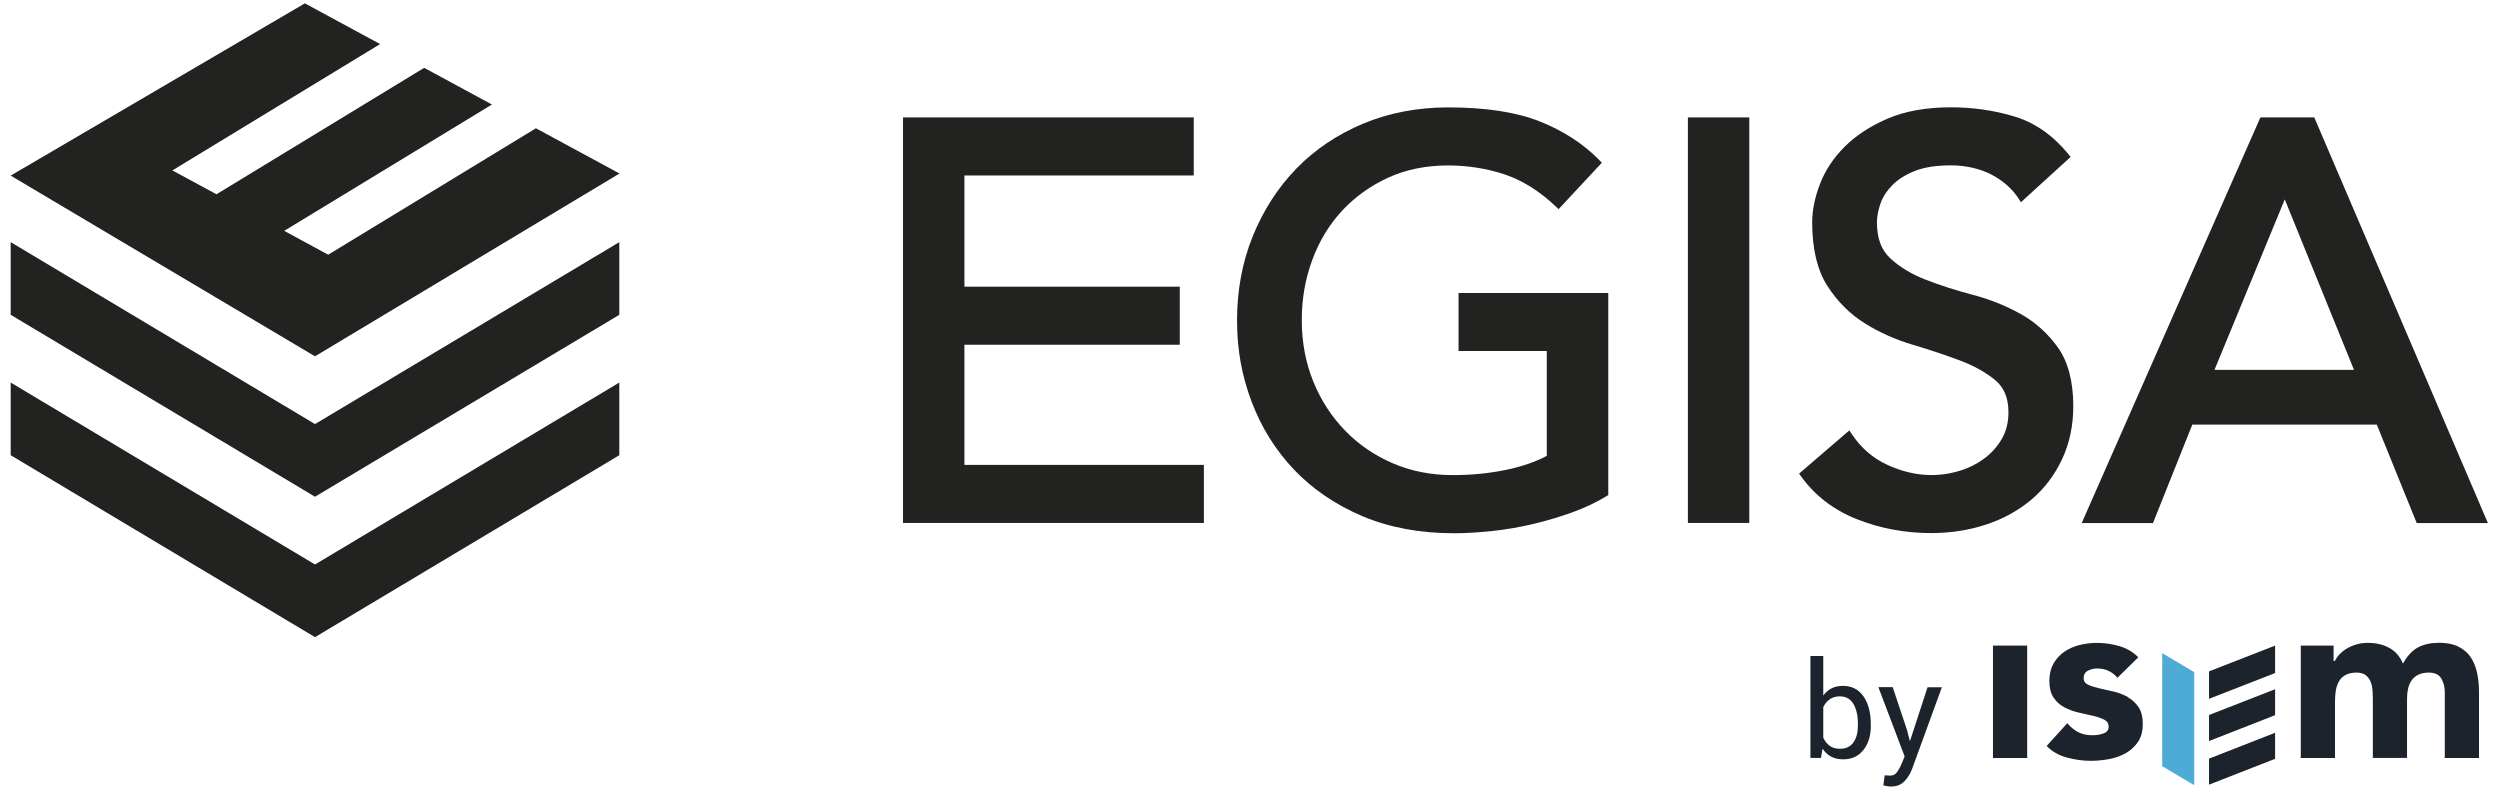
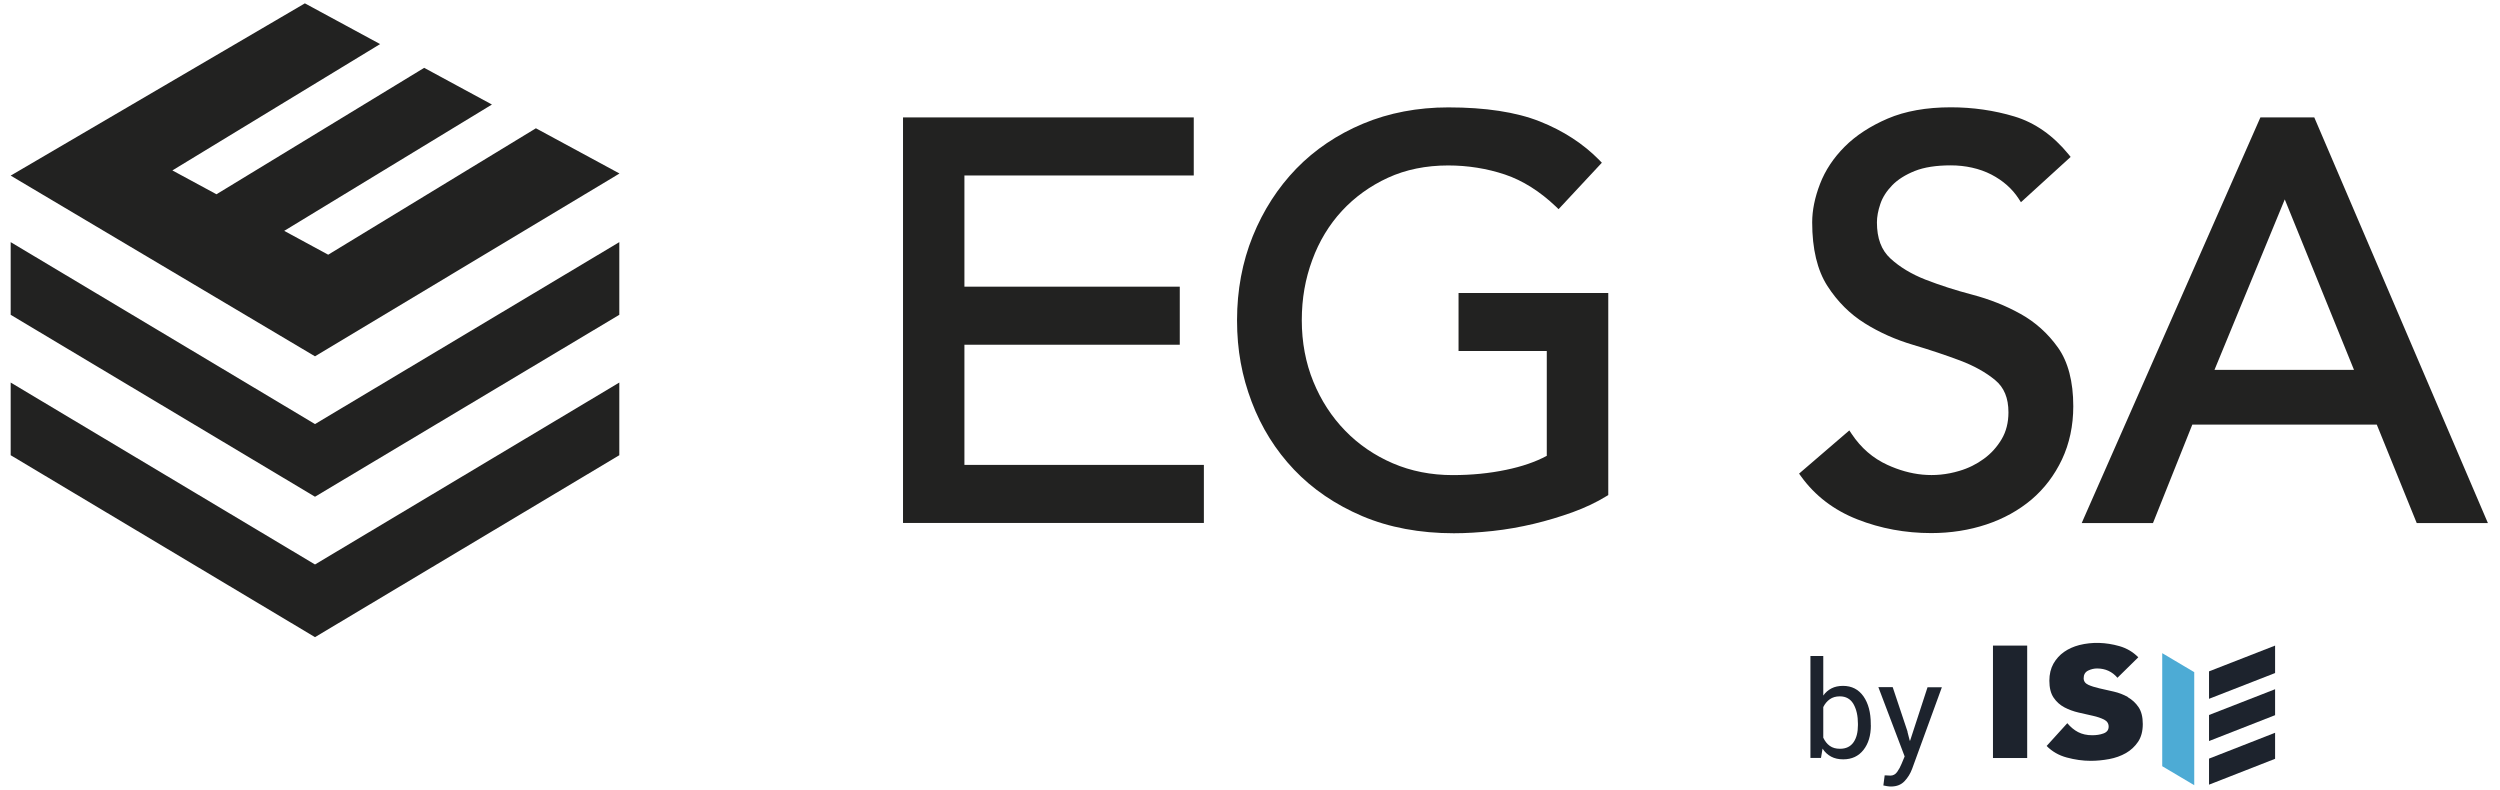
<svg xmlns="http://www.w3.org/2000/svg" xmlns:ns1="https://boxy-svg.com" viewBox="16.257 9.426 264.168 83.519" width="264.168px" height="83.519px">
  <defs>
    <ns1:export>
      <ns1:file format="svg" />
    </ns1:export>
  </defs>
  <g transform="matrix(0.991, 0, 0, 0.991, 9.912, 3.17)" style="">
    <g transform="matrix(0.938, 0, 0, 0.938, -23.998, -24.053)" style="">
      <g>
        <rect class="st0" x="258.96" y="105.76" width="3.89" height="12.78" style="fill: rgb(29, 35, 45);" />
        <path class="st0" d="M274.3,111.61c-.5-.28-1.04-.49-1.61-.62-.37-.08-.72-.17-1.06-.24l-.57-.13c-.52-.12-.93-.25-1.26-.4-.35-.16-.53-.41-.53-.75,0-.41.17-.7.51-.87.33-.16.67-.24,1.01-.24.95,0,1.73.36,2.32,1.06l2.37-2.33c-.59-.6-1.31-1.03-2.15-1.27-1.55-.44-3.08-.49-4.56-.12-.65.17-1.23.43-1.73.78-.5.35-.9.8-1.21,1.34-.3.54-.46,1.19-.46,1.93,0,.8.16,1.45.48,1.92.32.48.74.85,1.23,1.11.5.26,1.04.46,1.61.59.58.13,1.12.26,1.63.37.5.11.93.26,1.27.43.35.18.52.45.52.8,0,.38-.2.64-.6.78-.38.14-.81.2-1.27.2-.61,0-1.15-.12-1.61-.36-.44-.23-.85-.57-1.22-1.01l-2.35,2.59c.62.63,1.39,1.07,2.28,1.31.92.25,1.84.38,2.73.38.69,0,1.39-.07,2.1-.2.7-.13,1.34-.36,1.9-.68.56-.32,1.02-.75,1.38-1.28.36-.53.54-1.21.54-2.02s-.16-1.44-.48-1.92-.74-.86-1.23-1.14" style="fill: rgb(29, 35, 45);" />
-         <path class="st0" d="M313.98,108.8c-.15-.67-.4-1.26-.74-1.76-.34-.49-.81-.89-1.39-1.17-.58-.29-1.32-.43-2.17-.43-.94,0-1.75.18-2.4.52-.64.35-1.2.94-1.66,1.76l-.05.1-.04-.1c-.35-.78-.87-1.36-1.56-1.72-.69-.37-1.49-.55-2.39-.55-.47,0-.92.06-1.32.18-.4.12-.77.28-1.08.47-.32.19-.59.41-.82.65-.23.24-.4.49-.52.73l-.02.03h-.14v-1.75h-3.73v12.78h3.89v-6.36c0-.43.03-.84.08-1.23.06-.39.17-.75.34-1.07.17-.32.43-.58.75-.76.32-.19.76-.29,1.28-.29.47,0,.84.11,1.09.33.25.22.43.48.54.79.11.3.17.63.19.97.02.36.03.63.03.85v6.76h3.89v-6.76c0-.39.04-.77.12-1.12.08-.36.22-.68.41-.95.19-.27.45-.49.77-.64.32-.15.72-.23,1.18-.23.68,0,1.15.23,1.42.68.26.44.39.97.39,1.58v7.45h3.89v-7.55c0-.77-.08-1.5-.23-2.18" style="fill: rgb(29, 35, 45);" />
        <g>
          <polygon class="st0" points="283.52 121.57 291.03 118.63 291.03 115.67 283.52 118.61 283.52 121.57" style="fill: rgb(29, 35, 45);" />
          <polygon class="st0" points="283.52 111.81 291.03 108.88 291.03 105.76 283.52 108.69 283.52 111.81" style="fill: rgb(29, 35, 45);" />
          <polygon class="st0" points="283.52 116.61 291.03 113.67 291.03 110.72 283.52 113.65 283.52 116.61" style="fill: rgb(29, 35, 45);" />
          <polygon class="st1" points="278.2 119.47 281.84 121.63 281.84 108.78 278.2 106.62 278.2 119.47" style="fill: rgb(77, 171, 213);" />
        </g>
      </g>
      <g>
        <path class="st0" d="M245.08,114.82c0,1.16-.28,2.09-.84,2.8-.56.71-1.32,1.07-2.3,1.07-.53,0-.99-.1-1.38-.31-.39-.21-.72-.51-.97-.91l-.18,1.06h-1.2v-11.59h1.46v4.5c.25-.36.57-.63.94-.82.37-.19.81-.28,1.31-.28.99,0,1.76.4,2.32,1.19.55.79.83,1.84.83,3.13v.16ZM243.61,114.66c0-.92-.17-1.67-.51-2.26-.34-.58-.86-.87-1.55-.87-.45,0-.83.11-1.14.33s-.56.52-.74.89v3.48c.19.4.43.71.74.93.3.22.69.33,1.16.33.69,0,1.2-.25,1.54-.74.34-.49.5-1.14.5-1.95v-.16Z" style="fill: rgb(29, 35, 45);" />
        <path class="st0" d="M249.24,115.56l.26,1.01h.04l1.98-6.07h1.63l-3.38,9.27c-.2.54-.49,1.01-.87,1.41s-.89.6-1.53.6c-.12,0-.27-.01-.45-.04s-.32-.05-.42-.08l.15-1.15s.06,0,.26.01c.21.02.34.02.39.02.31,0,.57-.14.77-.42.2-.28.36-.58.5-.92l.35-.84-2.99-7.88h1.63l1.69,5.06Z" style="fill: rgb(29, 35, 45);" />
      </g>
    </g>
    <g transform="matrix(0.938, 0, 0, 0.938, -23.998, -24.053)" style="">
      <polygon class="st2" points="142.04 71.56 166.52 71.56 166.52 64.96 142.04 64.96 142.04 52.32 168.11 52.32 168.11 45.72 135.06 45.72 135.06 91.82 169.26 91.82 169.26 85.22 142.04 85.22 142.04 71.56" style="fill: rgb(34, 34, 33);" />
      <path class="st2" d="M198.2,72.27h10.04v11.92c-1.28.69-2.83,1.22-4.62,1.59-1.9.4-3.94.6-6.08.6-2.45,0-4.73-.45-6.8-1.34-2.07-.89-3.9-2.14-5.42-3.71-1.53-1.57-2.75-3.45-3.62-5.58-.87-2.13-1.31-4.48-1.31-6.97s.4-4.71,1.19-6.85c.78-2.13,1.92-4.01,3.37-5.58,1.45-1.57,3.21-2.84,5.23-3.77,2.02-.93,4.33-1.4,6.85-1.4,2.24,0,4.41.35,6.45,1.03,2.02.68,3.97,1.91,5.79,3.64l.31.3,4.92-5.28-.28-.29c-1.82-1.86-4.11-3.35-6.79-4.41-2.68-1.06-6.17-1.59-10.38-1.59-3.49,0-6.75.62-9.69,1.85-2.94,1.23-5.49,2.95-7.59,5.11-2.09,2.16-3.76,4.74-4.95,7.68-1.19,2.93-1.79,6.15-1.79,9.56s.56,6.35,1.66,9.26c1.1,2.92,2.72,5.51,4.82,7.72,2.1,2.21,4.7,3.98,7.75,5.28,3.04,1.29,6.55,1.95,10.42,1.95,1.37,0,2.85-.09,4.43-.26,1.57-.17,3.13-.45,4.65-.81,1.51-.36,3-.81,4.42-1.32,1.42-.52,2.72-1.13,3.85-1.83l.2-.12v-22.97h-17.02v6.6Z" style="fill: rgb(34, 34, 33);" />
-       <rect class="st2" x="224.28" y="45.72" width="6.98" height="46.1" style="fill: rgb(34, 34, 33);" />
      <path class="st2" d="M262.08,68.05c-1.66-.93-3.5-1.66-5.47-2.18-1.91-.5-3.7-1.08-5.32-1.71-1.58-.62-2.93-1.43-3.99-2.41-1.03-.95-1.53-2.29-1.53-4.1,0-.63.13-1.34.39-2.1.25-.75.71-1.46,1.34-2.11.64-.66,1.5-1.2,2.57-1.63,1.07-.43,2.45-.64,4.1-.64s3.26.35,4.6,1.04c1.33.69,2.37,1.61,3.1,2.73l.27.42,5.65-5.15-.25-.31c-1.75-2.14-3.82-3.59-6.15-4.29-2.29-.69-4.72-1.04-7.22-1.04-2.77,0-5.18.43-7.17,1.28-1.98.85-3.62,1.92-4.89,3.19-1.27,1.27-2.22,2.7-2.81,4.24-.59,1.53-.89,3-.89,4.37,0,3.01.58,5.44,1.73,7.23,1.14,1.77,2.57,3.2,4.26,4.25,1.66,1.04,3.51,1.86,5.47,2.44,1.92.57,3.71,1.17,5.34,1.78,1.59.6,2.94,1.35,4,2.23,1.02.84,1.51,2.04,1.51,3.67,0,1.15-.26,2.18-.77,3.04-.52.88-1.2,1.64-2.03,2.24-.83.61-1.76,1.07-2.78,1.37-2.86.86-5.59.5-8.17-.68-1.65-.75-3.02-1.94-4.07-3.52l-.27-.4-5.71,4.91.23.32c1.58,2.19,3.72,3.83,6.39,4.88,2.64,1.04,5.46,1.56,8.4,1.56,2.21,0,4.32-.33,6.27-.98,1.96-.65,3.68-1.61,5.13-2.83,1.45-1.23,2.61-2.76,3.46-4.55.85-1.8,1.29-3.84,1.29-6.06,0-2.8-.59-5.05-1.74-6.67-1.14-1.6-2.57-2.89-4.26-3.83Z" style="fill: rgb(34, 34, 33);" />
      <path class="st2" d="M295.48,45.72h-6.12l-20.05,45.51-.26.6h8.1l4.47-11.19h20.97l4.54,11.19h8.09l-19.73-46.1ZM300.01,74.42h-15.87l7.99-19.38,7.87,19.38Z" style="fill: rgb(34, 34, 33);" />
    </g>
    <polygon class="st2" points="39.99 44.306 72.457 24.813 63.545 19.991 41.397 33.471 36.706 30.929 58.855 17.458 51.631 13.546 29.483 27.027 24.783 24.484 46.932 11.013 38.911 6.67 7.541 25.038 39.99 44.306" style="fill: rgb(34, 34, 33);" />
    <polygon class="st2" points="72.438 32.13 39.99 51.53 7.541 32.13 7.541 39.879 39.99 59.278 72.438 39.879 72.438 32.13" style="fill: rgb(34, 34, 33);" />
    <polygon class="st2" points="72.438 47.102 39.99 66.502 7.541 47.102 7.541 54.851 39.99 74.25 72.438 54.851 72.438 47.102" style="fill: rgb(34, 34, 33);" />
  </g>
</svg>